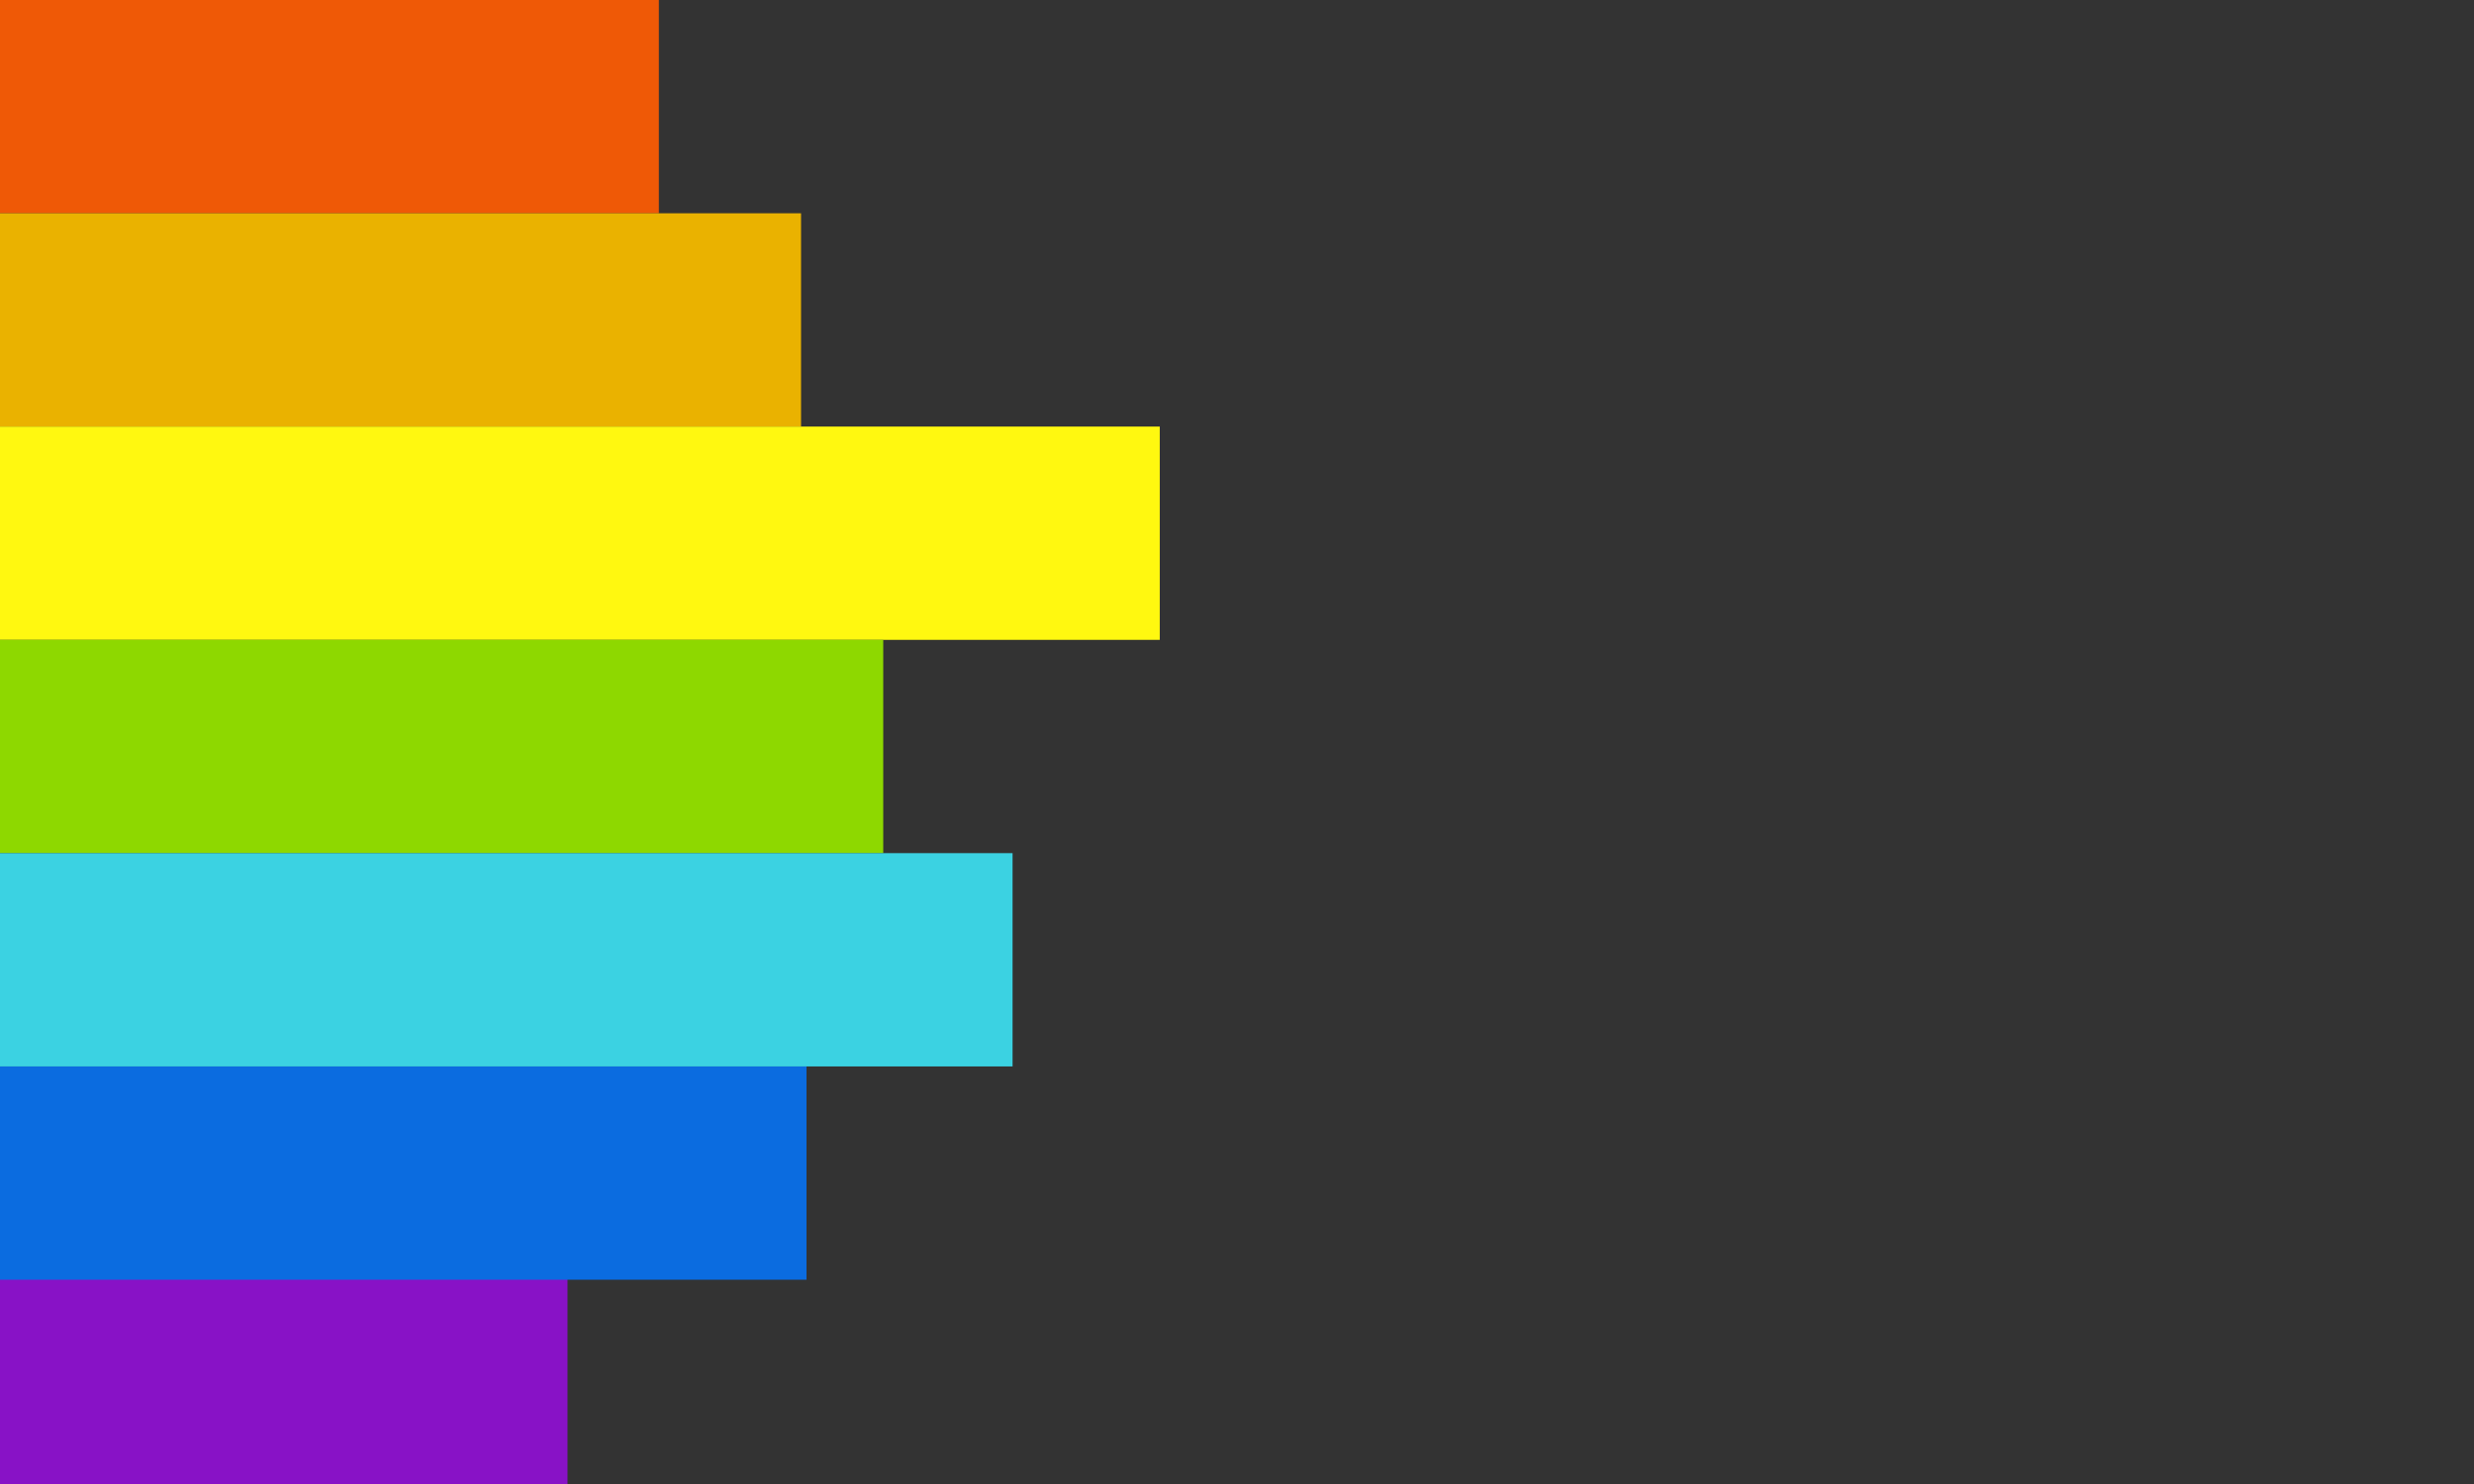
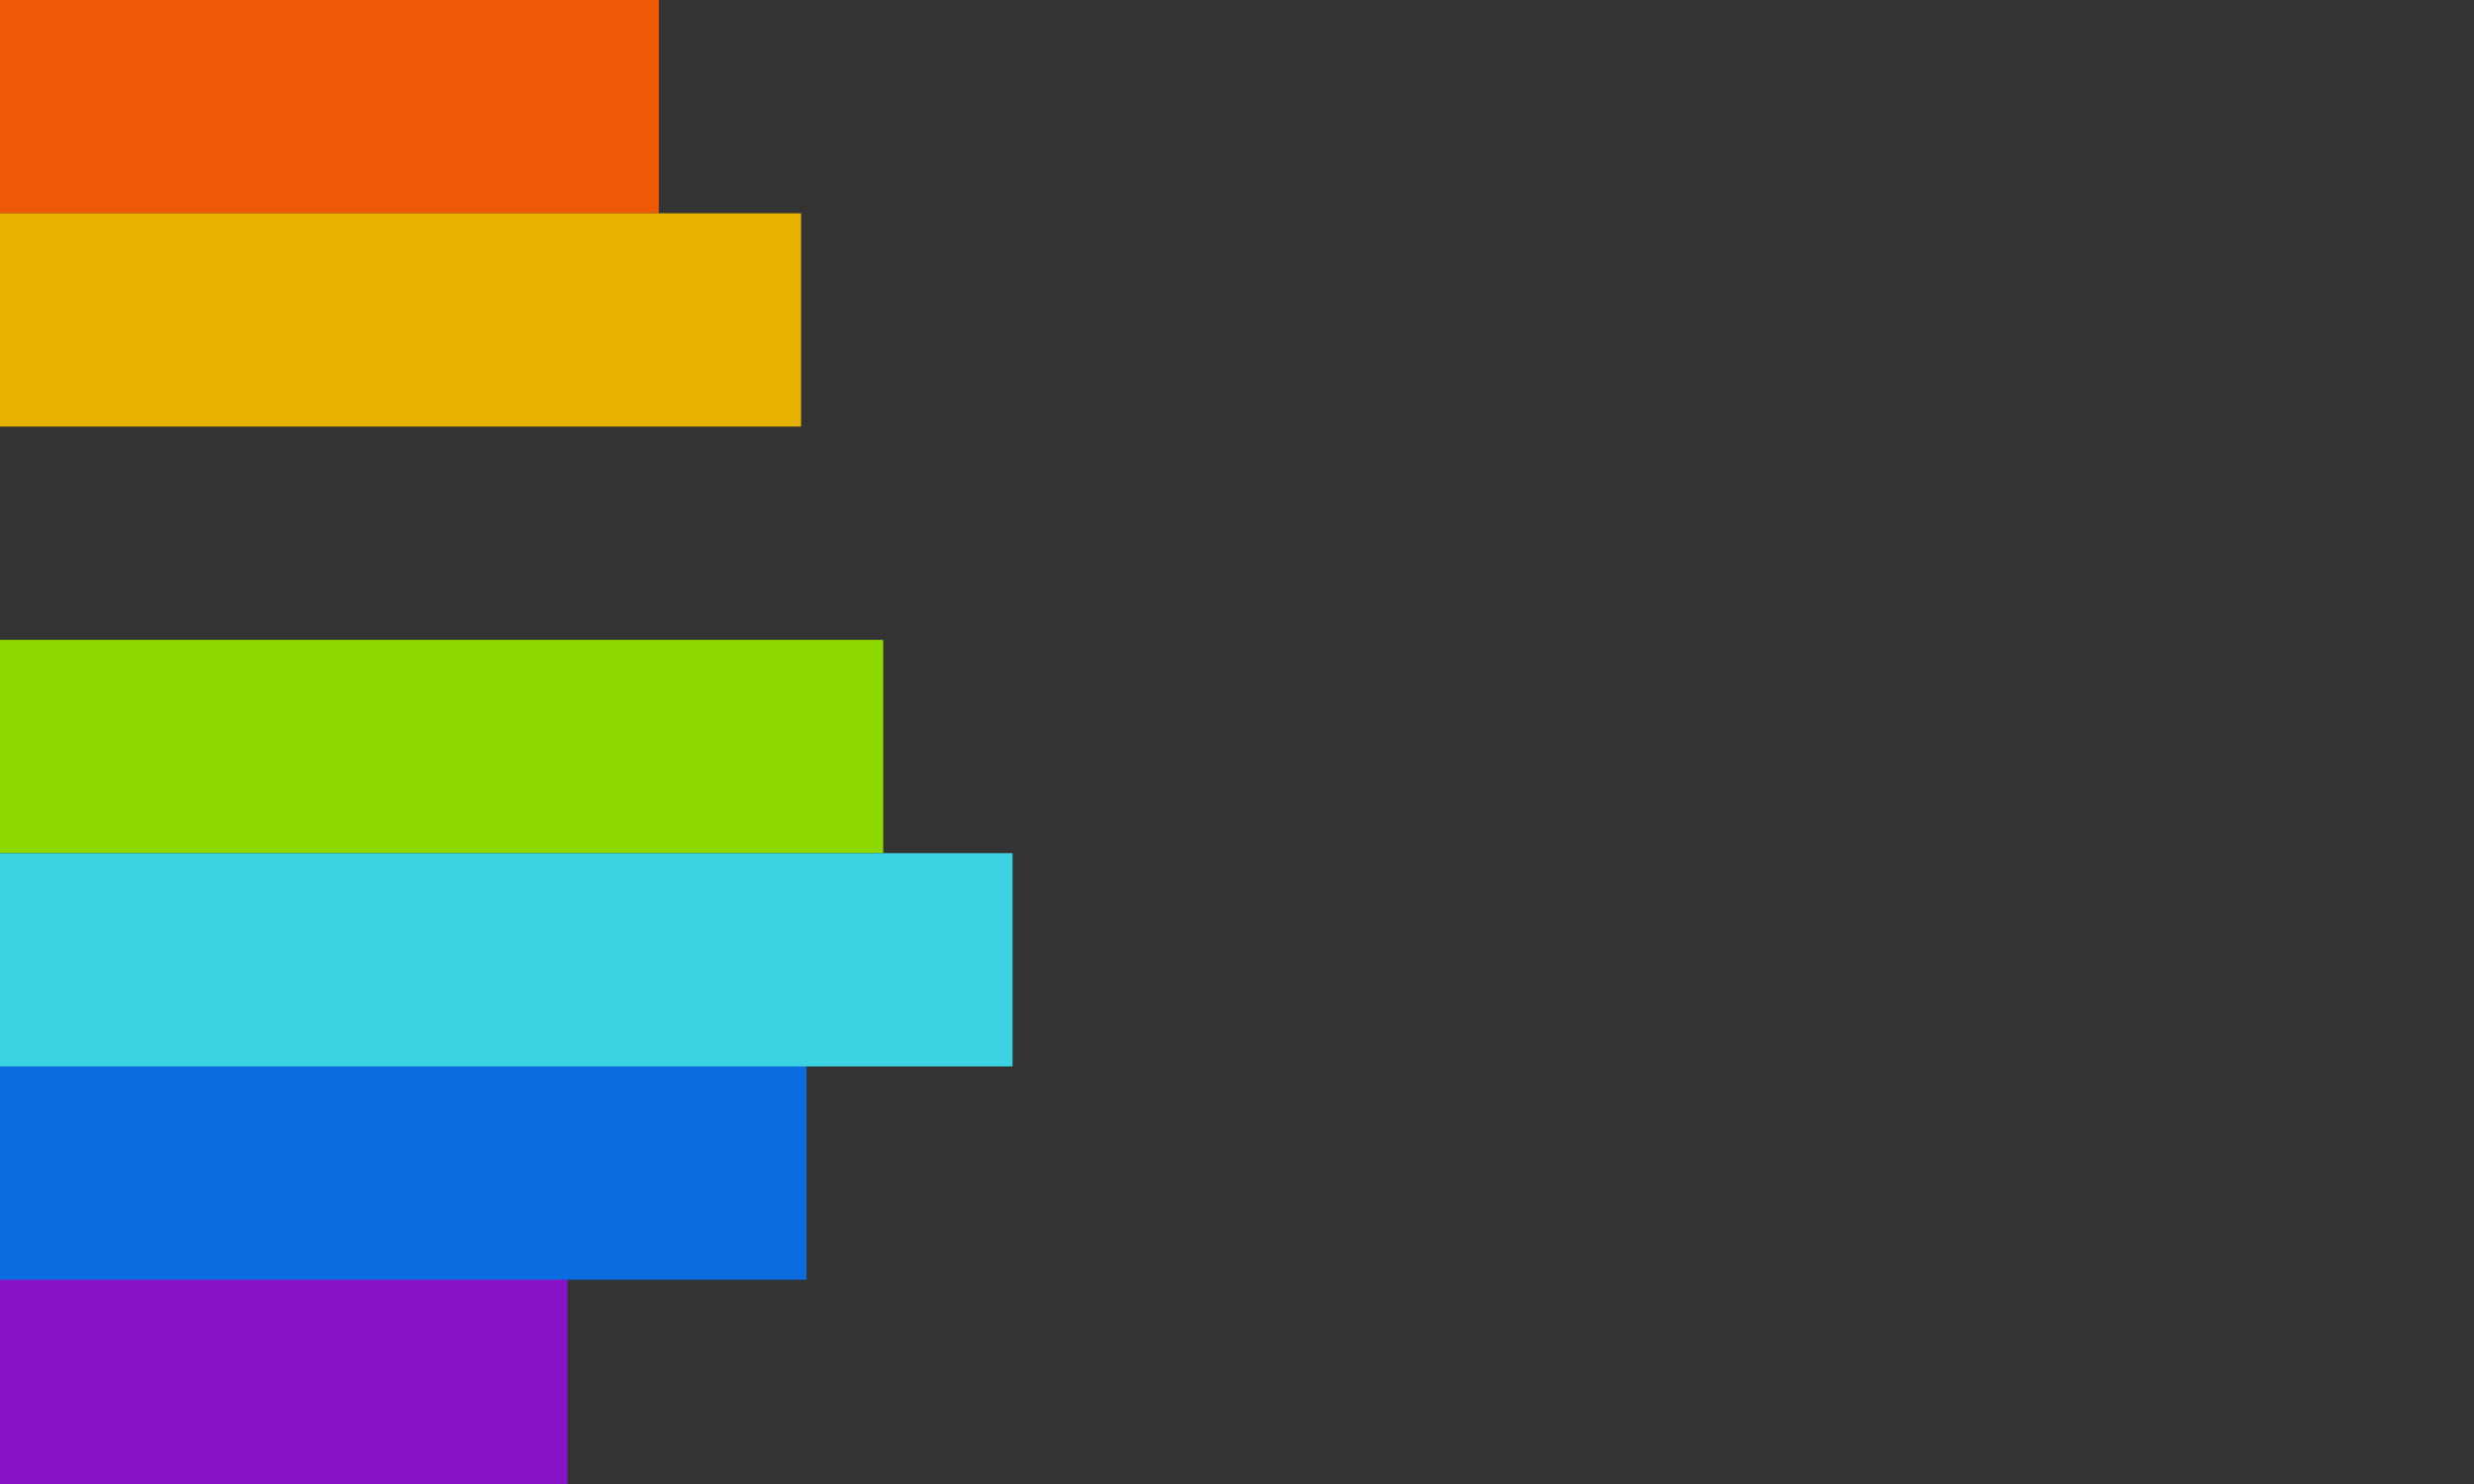
<svg xmlns="http://www.w3.org/2000/svg" version="1.1" id="Layer_1" x="0px" y="0px" width="255.118px" height="153.07px" viewBox="0 0 255.118 153.07" enable-background="new 0 0 255.118 153.07" xml:space="preserve">
  <rect x="0" y="0" width="255.118" height="153.07" fill="#333333" stroke="none" />
  <rect y="0" fill="#EF5906" width="67.941" height="22" />
  <g id="Layer_1_2_" display="none">
</g>
  <rect y="22" fill="#EAB200" width="82.604" height="22" />
-   <rect y="44" fill="#FFF810" width="119.594" height="22" />
  <rect x="0" y="66" fill="#8ED800" width="91.079" height="22" />
  <rect y="131.902" fill="#8812C6" width="58.521" height="21.168" />
  <rect y="110" fill="#0B6CE0" width="83.167" height="22" />
  <rect y="88" fill="#3BD2E2" width="104.416" height="22" />
</svg>